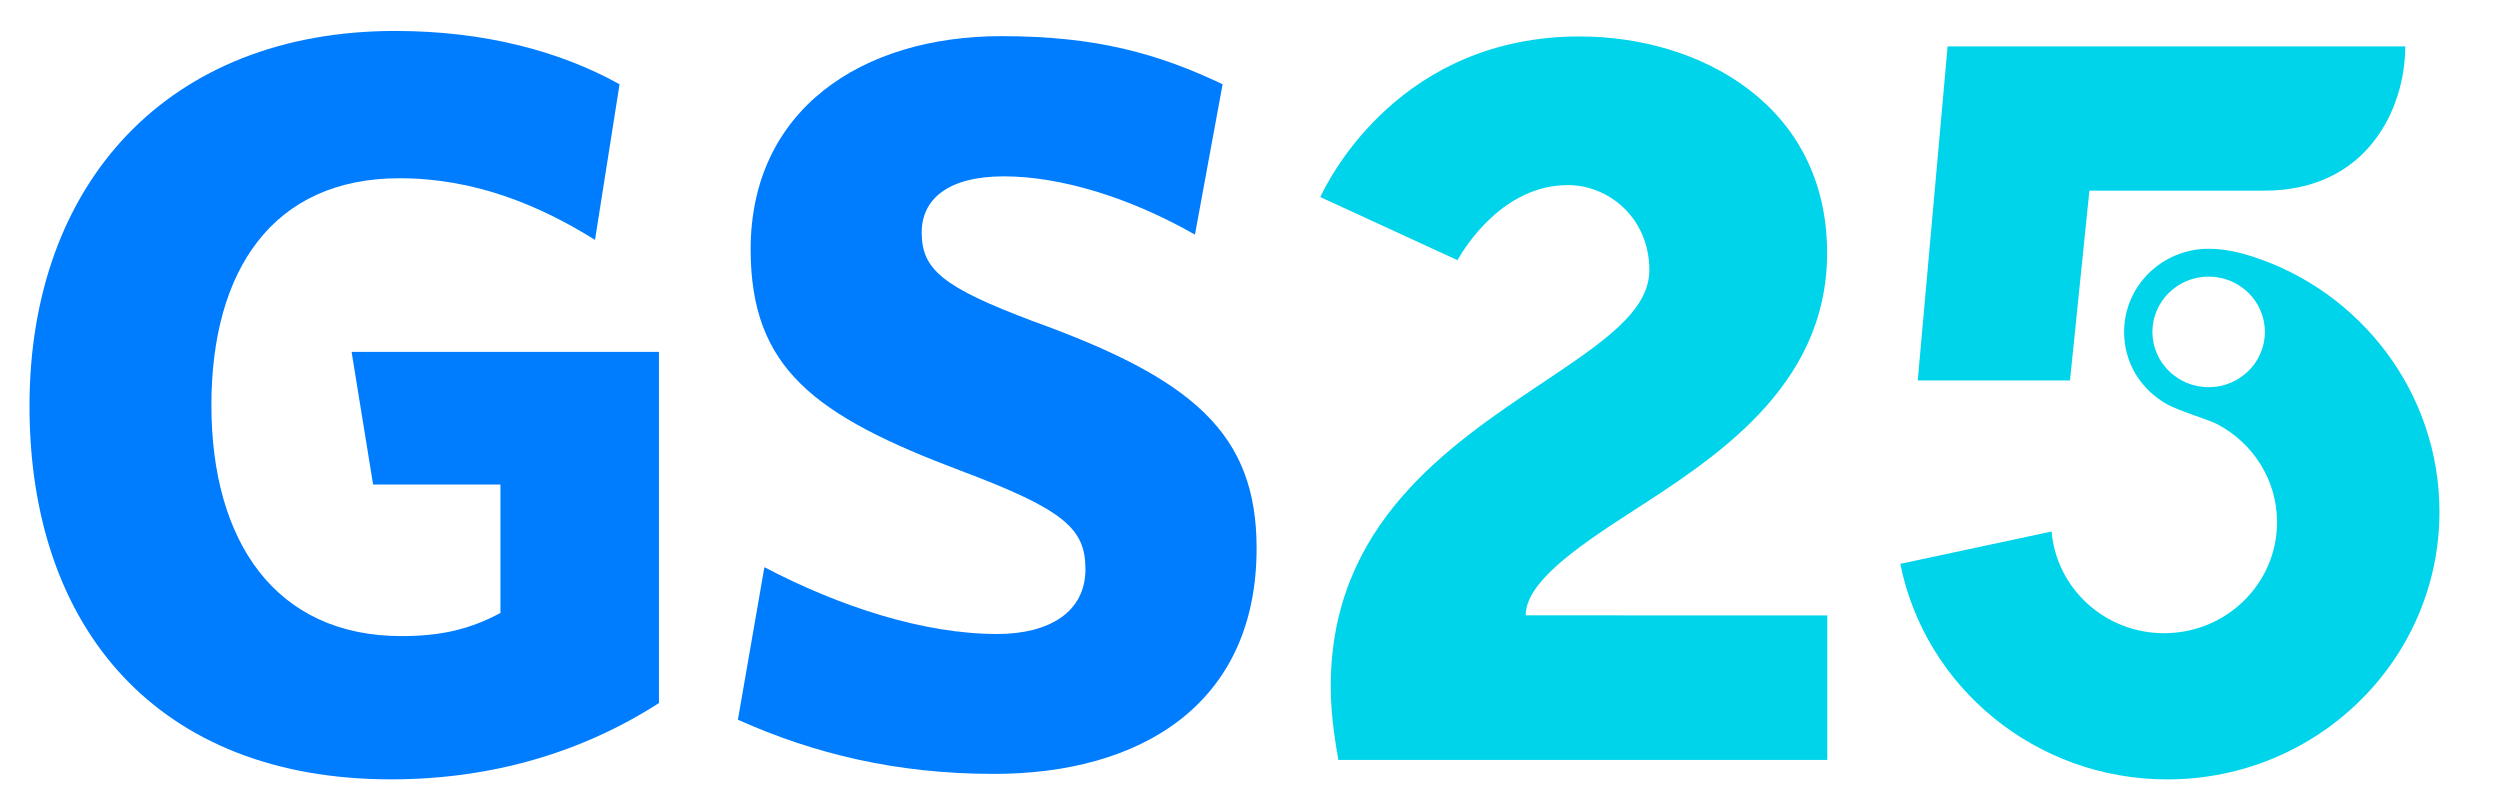
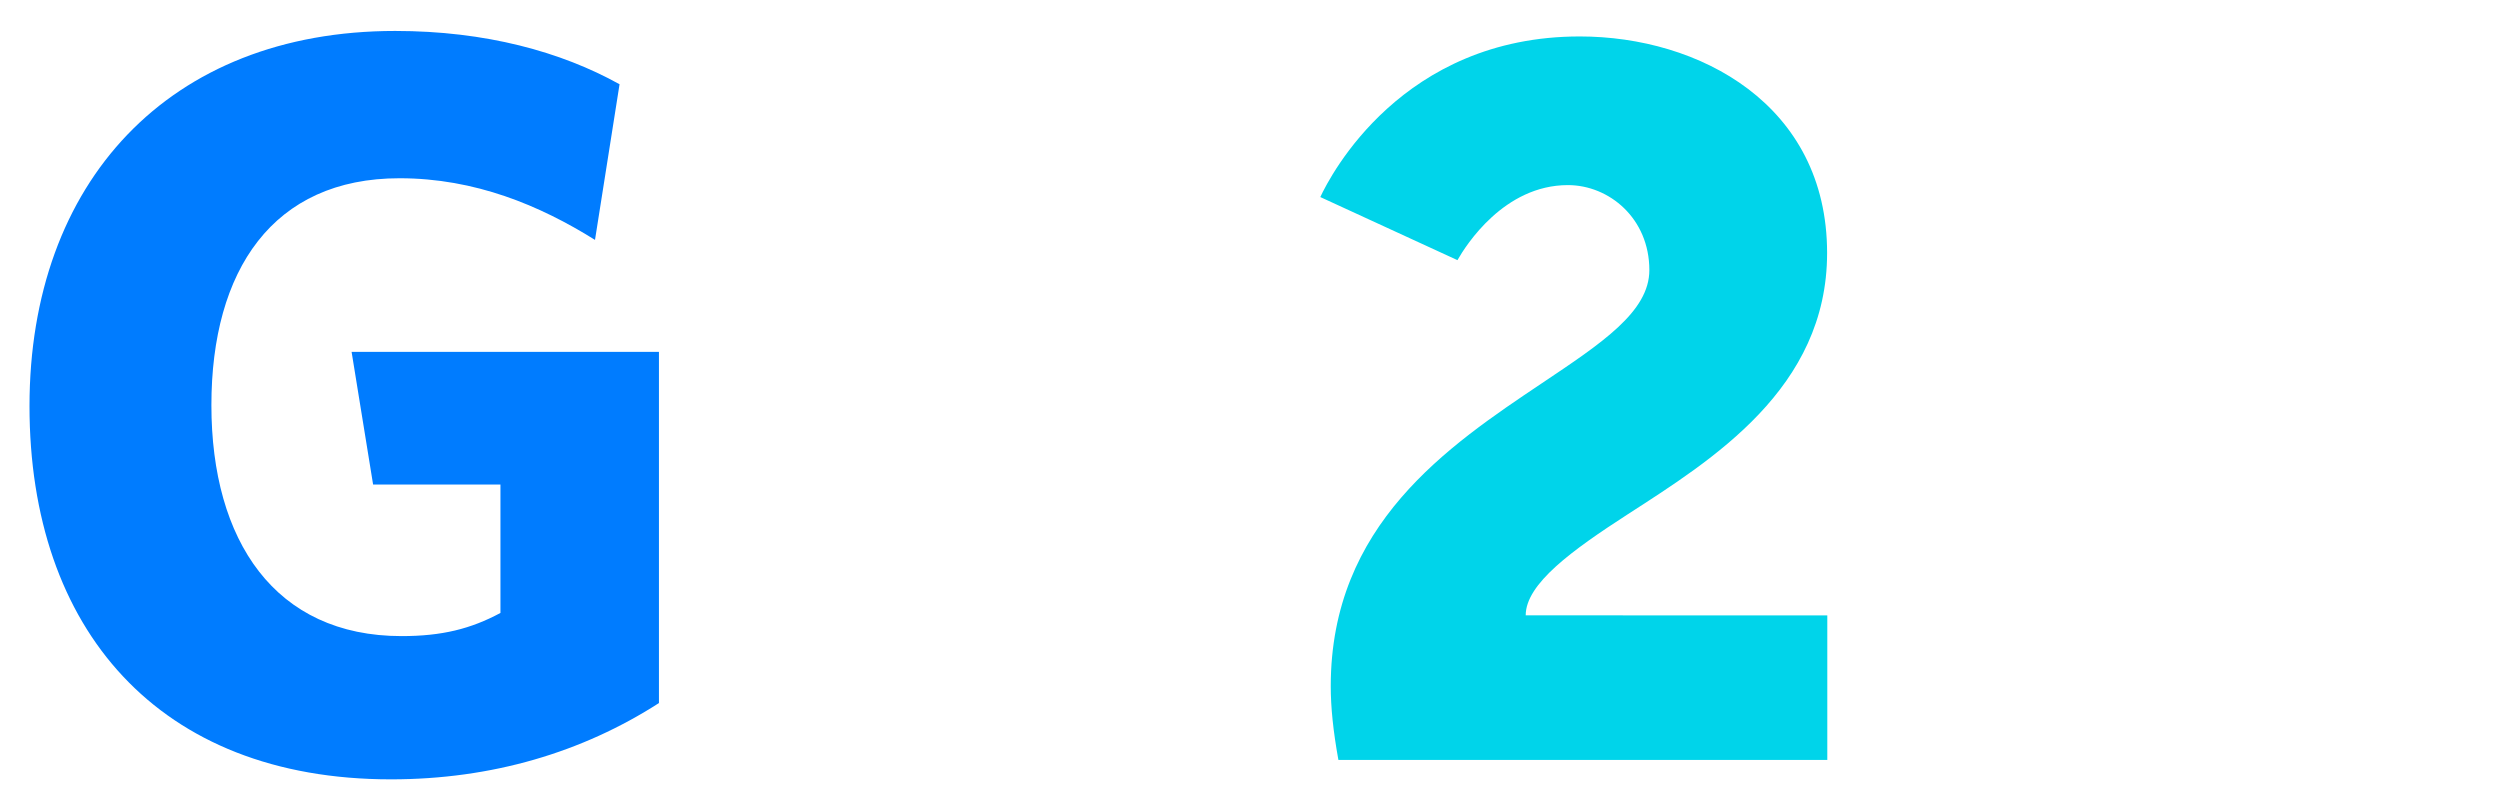
<svg xmlns="http://www.w3.org/2000/svg" width="100%" height="100%" viewBox="0 0 50 16" fill="none">
  <g clip-path="url(#clip0_212_27455)">
    <path fill-rule="evenodd" clip-rule="evenodd" d="M13.179 14.061V7.038H7.032L7.462 9.691H10.009V12.259C9.416 12.577 8.839 12.722 8.032 12.722C5.5 12.722 4.228 10.817 4.228 8.104C4.228 5.404 5.457 3.565 7.991 3.565C9.502 3.565 10.797 4.109 11.9 4.798L12.391 1.685C11.221 1.035 9.711 0.619 7.904 0.619C3.374 0.619 0.59 3.647 0.59 8.122C0.59 12.577 3.163 15.587 7.819 15.587C9.84 15.587 11.648 15.045 13.179 14.061" fill="#007CFF" />
-     <path fill-rule="evenodd" clip-rule="evenodd" d="M25.132 10.965C25.132 8.667 23.859 7.579 20.671 6.428C18.84 5.74 18.434 5.385 18.434 4.649C18.434 3.98 18.966 3.527 20.076 3.527C21.198 3.527 22.582 3.941 23.899 4.692L24.452 1.685C23.174 1.079 21.943 0.723 20.029 0.723C17.224 0.723 15.013 2.203 15.013 4.986C15.013 7.368 16.288 8.312 19.222 9.417C21.285 10.194 21.709 10.571 21.709 11.384C21.709 12.241 20.986 12.68 19.943 12.68C18.478 12.68 16.8 12.136 15.288 11.344L14.758 14.394C16.247 15.063 17.905 15.478 19.879 15.478C22.794 15.478 25.132 14.101 25.132 10.965" fill="#007CFF" />
    <path fill-rule="evenodd" clip-rule="evenodd" d="M32.55 10.289C34.243 9.195 36.542 7.771 36.542 5.06C36.542 2.085 33.978 0.729 31.596 0.729C28.041 0.729 26.608 3.508 26.406 3.941L29.149 5.203C29.32 4.902 30.083 3.702 31.358 3.702C32.183 3.702 32.987 4.367 32.987 5.402C32.987 6.235 32.032 6.864 30.843 7.661C28.959 8.923 26.615 10.494 26.615 13.723C26.615 14.146 26.663 14.616 26.768 15.199H36.546V12.308L30.514 12.307C30.514 11.674 31.449 11.001 32.55 10.289" fill="#00D4EA" />
-     <path fill-rule="evenodd" clip-rule="evenodd" d="M44.173 7.744C43.552 7.744 43.048 7.248 43.048 6.638C43.048 6.028 43.552 5.532 44.173 5.532C44.793 5.532 45.298 6.028 45.298 6.638C45.298 7.248 44.793 7.744 44.173 7.744M45.032 5.125C44.843 5.064 44.51 4.975 44.174 4.975C43.24 4.975 42.482 5.72 42.482 6.638C42.482 7.263 42.819 7.796 43.35 8.09C43.584 8.22 44.179 8.396 44.346 8.484C45.057 8.858 45.541 9.595 45.541 10.443C45.541 11.67 44.53 12.664 43.282 12.664C42.099 12.664 41.129 11.769 41.032 10.63L38.006 11.277C38.499 13.734 40.702 15.588 43.346 15.588C46.352 15.588 48.789 13.191 48.789 10.235C48.789 7.857 47.214 5.822 45.032 5.125" fill="#00D4EA" />
-     <path fill-rule="evenodd" clip-rule="evenodd" d="M38.952 0.928L38.355 7.609H41.4L41.788 3.813H45.285C47.353 3.813 48.105 2.164 48.105 0.928H38.952Z" fill="#00D4EA" />
  </g>
  <defs>
    <clipPath id="clip0_212_27455">
      <rect width="49.28" height="16" fill="white" />
    </clipPath>
  </defs>
</svg>